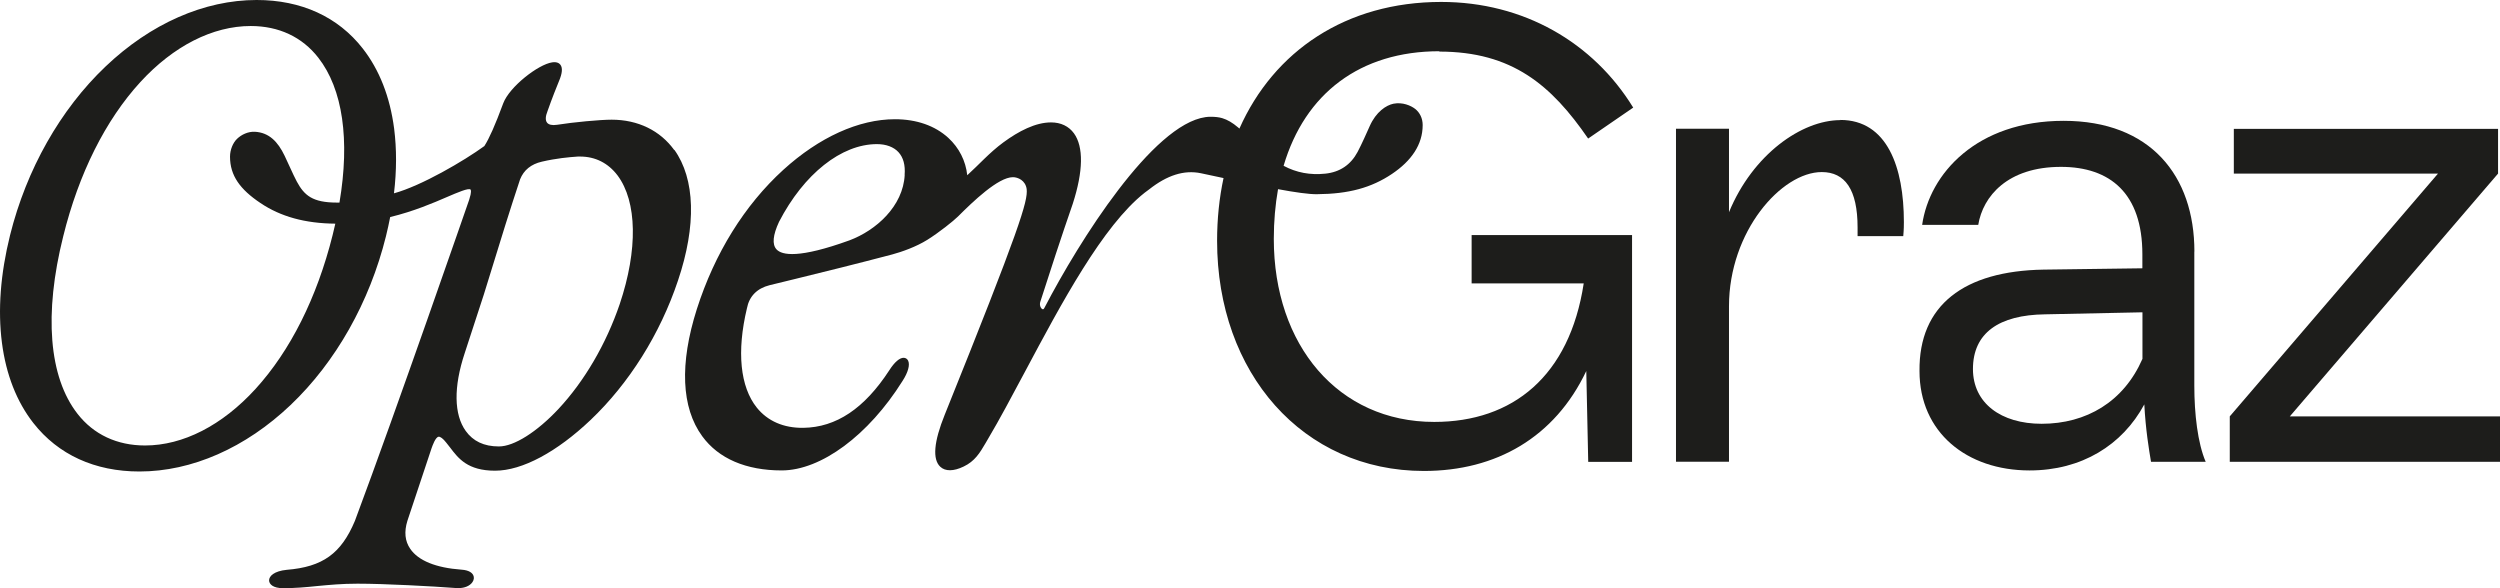
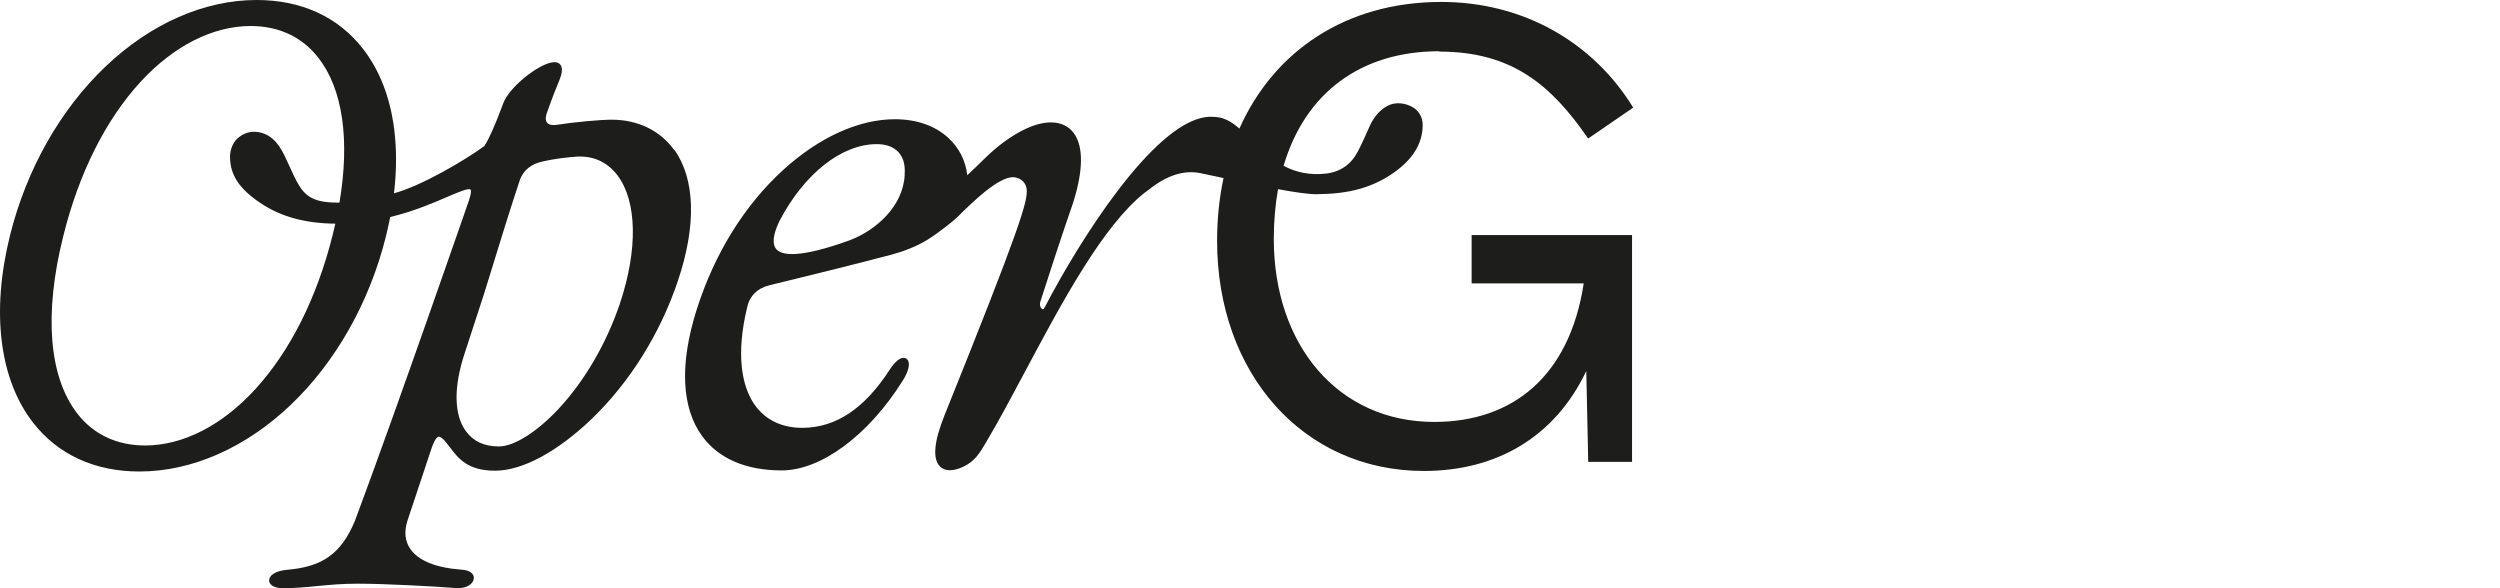
<svg xmlns="http://www.w3.org/2000/svg" id="Ebene_2" data-name="Ebene 2" viewBox="0 0 283.46 66.71">
  <defs>
    <style>
      .cls-1 {
        fill: #1d1d1b;
      }
    </style>
  </defs>
  <g id="Ebene_1-2" data-name="Ebene 1">
    <path class="cls-1" d="M102.58,19.82h0c-.18,3.58-3.27,6.31-6.26,7.43-5.72,2.07-7.66,1.7-8.28,1.02-.51-.56-.41-1.61.29-3.12,2.82-5.44,7.08-8.81,11.1-8.81,1.03,0,1.9.32,2.44.91.55.6.79,1.46.7,2.58M163.19,5.85c8.26,0,12.71,3.8,16.88,9.86l5.11-3.51c-4.53-7.38-12.42-11.98-21.77-11.98-10.78,0-18.97,5.56-22.88,14.36-.05-.04-.1-.09-.15-.13-.63-.54-1.22-.88-1.79-1.05-.37-.11-.8-.16-1.31-.16-.19,0-.38.01-.59.04-6,.84-14.29,13.97-18.26,21.61-.1.22-.19.18-.22.17-.19-.07-.39-.45-.25-.86,1.04-3.25,2.41-7.45,3.68-11.11,1.19-3.69,1.23-6.45.13-7.97-.59-.81-1.49-1.24-2.6-1.24-1.76,0-3.67.99-5.41,2.27-1.58,1.16-2.82,2.58-4.09,3.72-.17-1.62-.92-3.11-2.15-4.24-1.51-1.38-3.6-2.11-6.05-2.11-4.1,0-8.59,2.04-12.66,5.74-4.39,4-7.78,9.46-9.8,15.79-1.97,6.19-1.76,11.17.61,14.41,1.85,2.54,4.97,3.88,9.01,3.88,4.46,0,9.84-3.98,13.7-10.14.64-.99.87-1.85.63-2.32-.1-.19-.27-.3-.48-.31-.47-.02-1.06.49-1.65,1.42-2.82,4.33-6.02,6.47-9.75,6.52-2.22.03-4.04-.76-5.27-2.29-1.89-2.36-2.29-6.36-1.12-11.26.26-1.36,1.14-2.26,2.56-2.62,0,0,4.78-1.16,8.12-2,1.68-.43,3.98-1,5.8-1.49,1.08-.29,2.72-.87,3.98-1.66,1.33-.83,2.98-2.15,3.48-2.65,1.66-1.66,4.55-4.45,6.22-4.45.56,0,1.43.36,1.56,1.36.14,1.36-.74,4.33-9.29,25.57-1.24,3.07-1.41,5.05-.51,5.9.57.54,1.51.53,2.65-.02,1.27-.6,1.84-1.55,2.49-2.66.09-.15.19-.31.28-.48,1.29-2.17,2.69-4.81,4.18-7.6,4.14-7.77,8.83-16.57,13.58-20.31.17-.14.34-.26.51-.38,2.03-1.6,3.95-2.22,5.85-1.83.7.15,1.59.34,2.58.55-.48,2.24-.73,4.62-.73,7.12,0,14.98,9.72,26.09,23.45,26.09,8.18,0,14.83-3.8,18.41-11.33l.22,10.3h4.97v-25.72h-18.19v5.48h12.71c-1.61,10.52-8.04,15.71-16.95,15.71-10.89,0-18.19-8.7-18.19-20.75,0-2,.17-3.88.48-5.64,1.89.35,3.54.59,4.43.57,3.59-.03,6.15-.73,8.49-2.3,2.2-1.48,3.48-3.32,3.48-5.54,0-.77-.33-1.42-.85-1.83-.49-.38-1.43-.79-2.46-.59-.83.17-1.98.92-2.7,2.55-.33.74-.88,1.99-1.37,2.92-.78,1.46-2.01,2.29-3.66,2.46-1.71.18-3.27-.11-4.73-.89,2.42-8.2,8.68-12.99,17.67-12.99" />
-     <path class="cls-1" d="M208.67,13.62c-4.36,0-9.92,3.86-12.63,10.44v-9.46h-6.01v37.75h6.01v-17.63c0-8.47,5.94-15.21,10.52-15.21,2.63,0,4.06,1.97,4.06,6.28v.98h5.18c.07-.76.07-1.36.07-1.59,0-6.2-1.88-11.58-7.21-11.58" />
-     <path class="cls-1" d="M242.91,40.71c-2.12,4.84-6.35,7.34-11.42,7.34-4.62,0-7.79-2.35-7.79-6.21,0-4.09,2.95-6.13,8.17-6.2l11.05-.23v5.3ZM248.81,28.53c0-8.62-4.99-14.83-14.83-14.83s-15.21,5.98-16.04,11.8h6.36c.53-3.25,3.33-6.58,9.38-6.58,5.6,0,9.23,3.03,9.23,9.91v1.59l-11.2.15c-9,.15-14.15,4.01-14.07,11.5,0,6.96,5.37,11.27,12.48,11.27,5.9,0,10.52-2.87,13.01-7.49.15,2.88.53,5.15.76,6.51h6.2c-.91-2.12-1.29-5.45-1.29-8.63v-15.21Z" />
-     <polygon class="cls-1" points="259.63 47.21 283.24 19.68 283.24 14.61 253.28 14.61 253.28 19.68 276.43 19.68 252.82 47.21 252.82 52.36 283.46 52.36 283.46 47.21 259.63 47.21" />
    <path class="cls-1" d="M70.27,34.47c-1.54,4.53-4.01,8.75-6.94,11.89-2.46,2.63-5.05,4.26-6.76,4.26s-2.93-.6-3.76-1.75c-1.35-1.87-1.39-5.01-.12-8.83l2.17-6.65c.27-.87.53-1.71.78-2.52,1.15-3.75,2.15-6.99,3.33-10.54.42-1.05,1.25-1.72,2.47-2,1.64-.38,3.05-.51,4.09-.58.08,0,.16,0,.24,0,1.73,0,3.19.74,4.25,2.14,2.22,2.97,2.32,8.42.25,14.58M38.5,22.97c-.1,0-.21,0-.31,0-2.75,0-3.69-.81-4.54-2.39-.49-.93-.93-2-1.38-2.92-.77-1.61-1.77-2.63-3.37-2.72-.78-.04-1.53.33-2.01.79-.48.45-.81,1.26-.81,2.03,0,2.16,1.15,3.72,3.45,5.26,2.3,1.55,5.08,2.31,8.49,2.34-.1.43-.2.87-.31,1.31-1.77,7.07-4.79,13.1-8.74,17.43-3.78,4.14-8.22,6.41-12.52,6.41-3.18,0-5.83-1.24-7.66-3.59-3.25-4.16-3.83-11.31-1.62-20.13,1.76-7.12,4.79-13.17,8.74-17.48,3.76-4.1,8.21-6.36,12.52-6.36,3.18,0,5.83,1.24,7.66,3.59,2.78,3.56,3.6,9.32,2.4,16.43M76.46,17.03c-1.6-2.23-4.13-3.46-7.11-3.46-1.29,0-4.31.28-6.2.58-.53.08-.93,0-1.12-.24-.21-.26-.19-.72.05-1.31.48-1.38,1.12-2.97,1.29-3.38.39-.91.44-1.52.17-1.88-.13-.17-.4-.35-.93-.27-1.58.23-4.84,2.76-5.55,4.64-.92,2.49-1.59,3.99-2.14,4.85-2.31,1.68-7.12,4.5-10.25,5.36.31-2.58.31-5.03.02-7.33-.47-3.61-1.67-6.67-3.56-9.09-2.81-3.6-6.98-5.5-12.03-5.5-5.94,0-12.03,2.68-17.14,7.55C6.84,12.42,3,19.21,1.14,26.67.05,31.06-.26,35.16.22,38.87c.47,3.61,1.67,6.67,3.56,9.09,2.82,3.6,6.98,5.5,12.03,5.5,5.94,0,12.03-2.68,17.14-7.54,5.12-4.87,8.96-11.67,10.81-19.13.18-.73.34-1.46.48-2.18,2.68-.65,4.89-1.6,6.46-2.28,1.19-.51,2.42-1.04,2.65-.84.04.04.15.23-.15,1.15-.06.17-8.17,23.61-12.96,36.42-1.56,3.71-3.65,5.22-7.74,5.55-1.41.14-2.01.71-1.99,1.22.02.4.44.86,1.58.86,1.39,0,2.59-.11,3.85-.24,1.37-.13,2.8-.27,4.6-.27,3.05,0,8.49.29,11.24.5.08,0,.16,0,.23,0,.67,0,1.27-.25,1.56-.68.17-.25.21-.54.09-.78-.12-.25-.45-.57-1.34-.63-2.89-.21-4.9-1.02-5.81-2.37-.6-.87-.7-1.93-.32-3.16l2.74-8.23c.11-.31.44-1.25.79-1.31.2-.03.51.2.87.66.15.18.29.37.45.57.93,1.23,1.99,2.62,5.09,2.62s7.04-2.15,10.83-5.75c4.36-4.14,7.89-9.75,9.91-15.8,2.11-6.26,1.96-11.53-.42-14.85" />
  </g>
</svg>